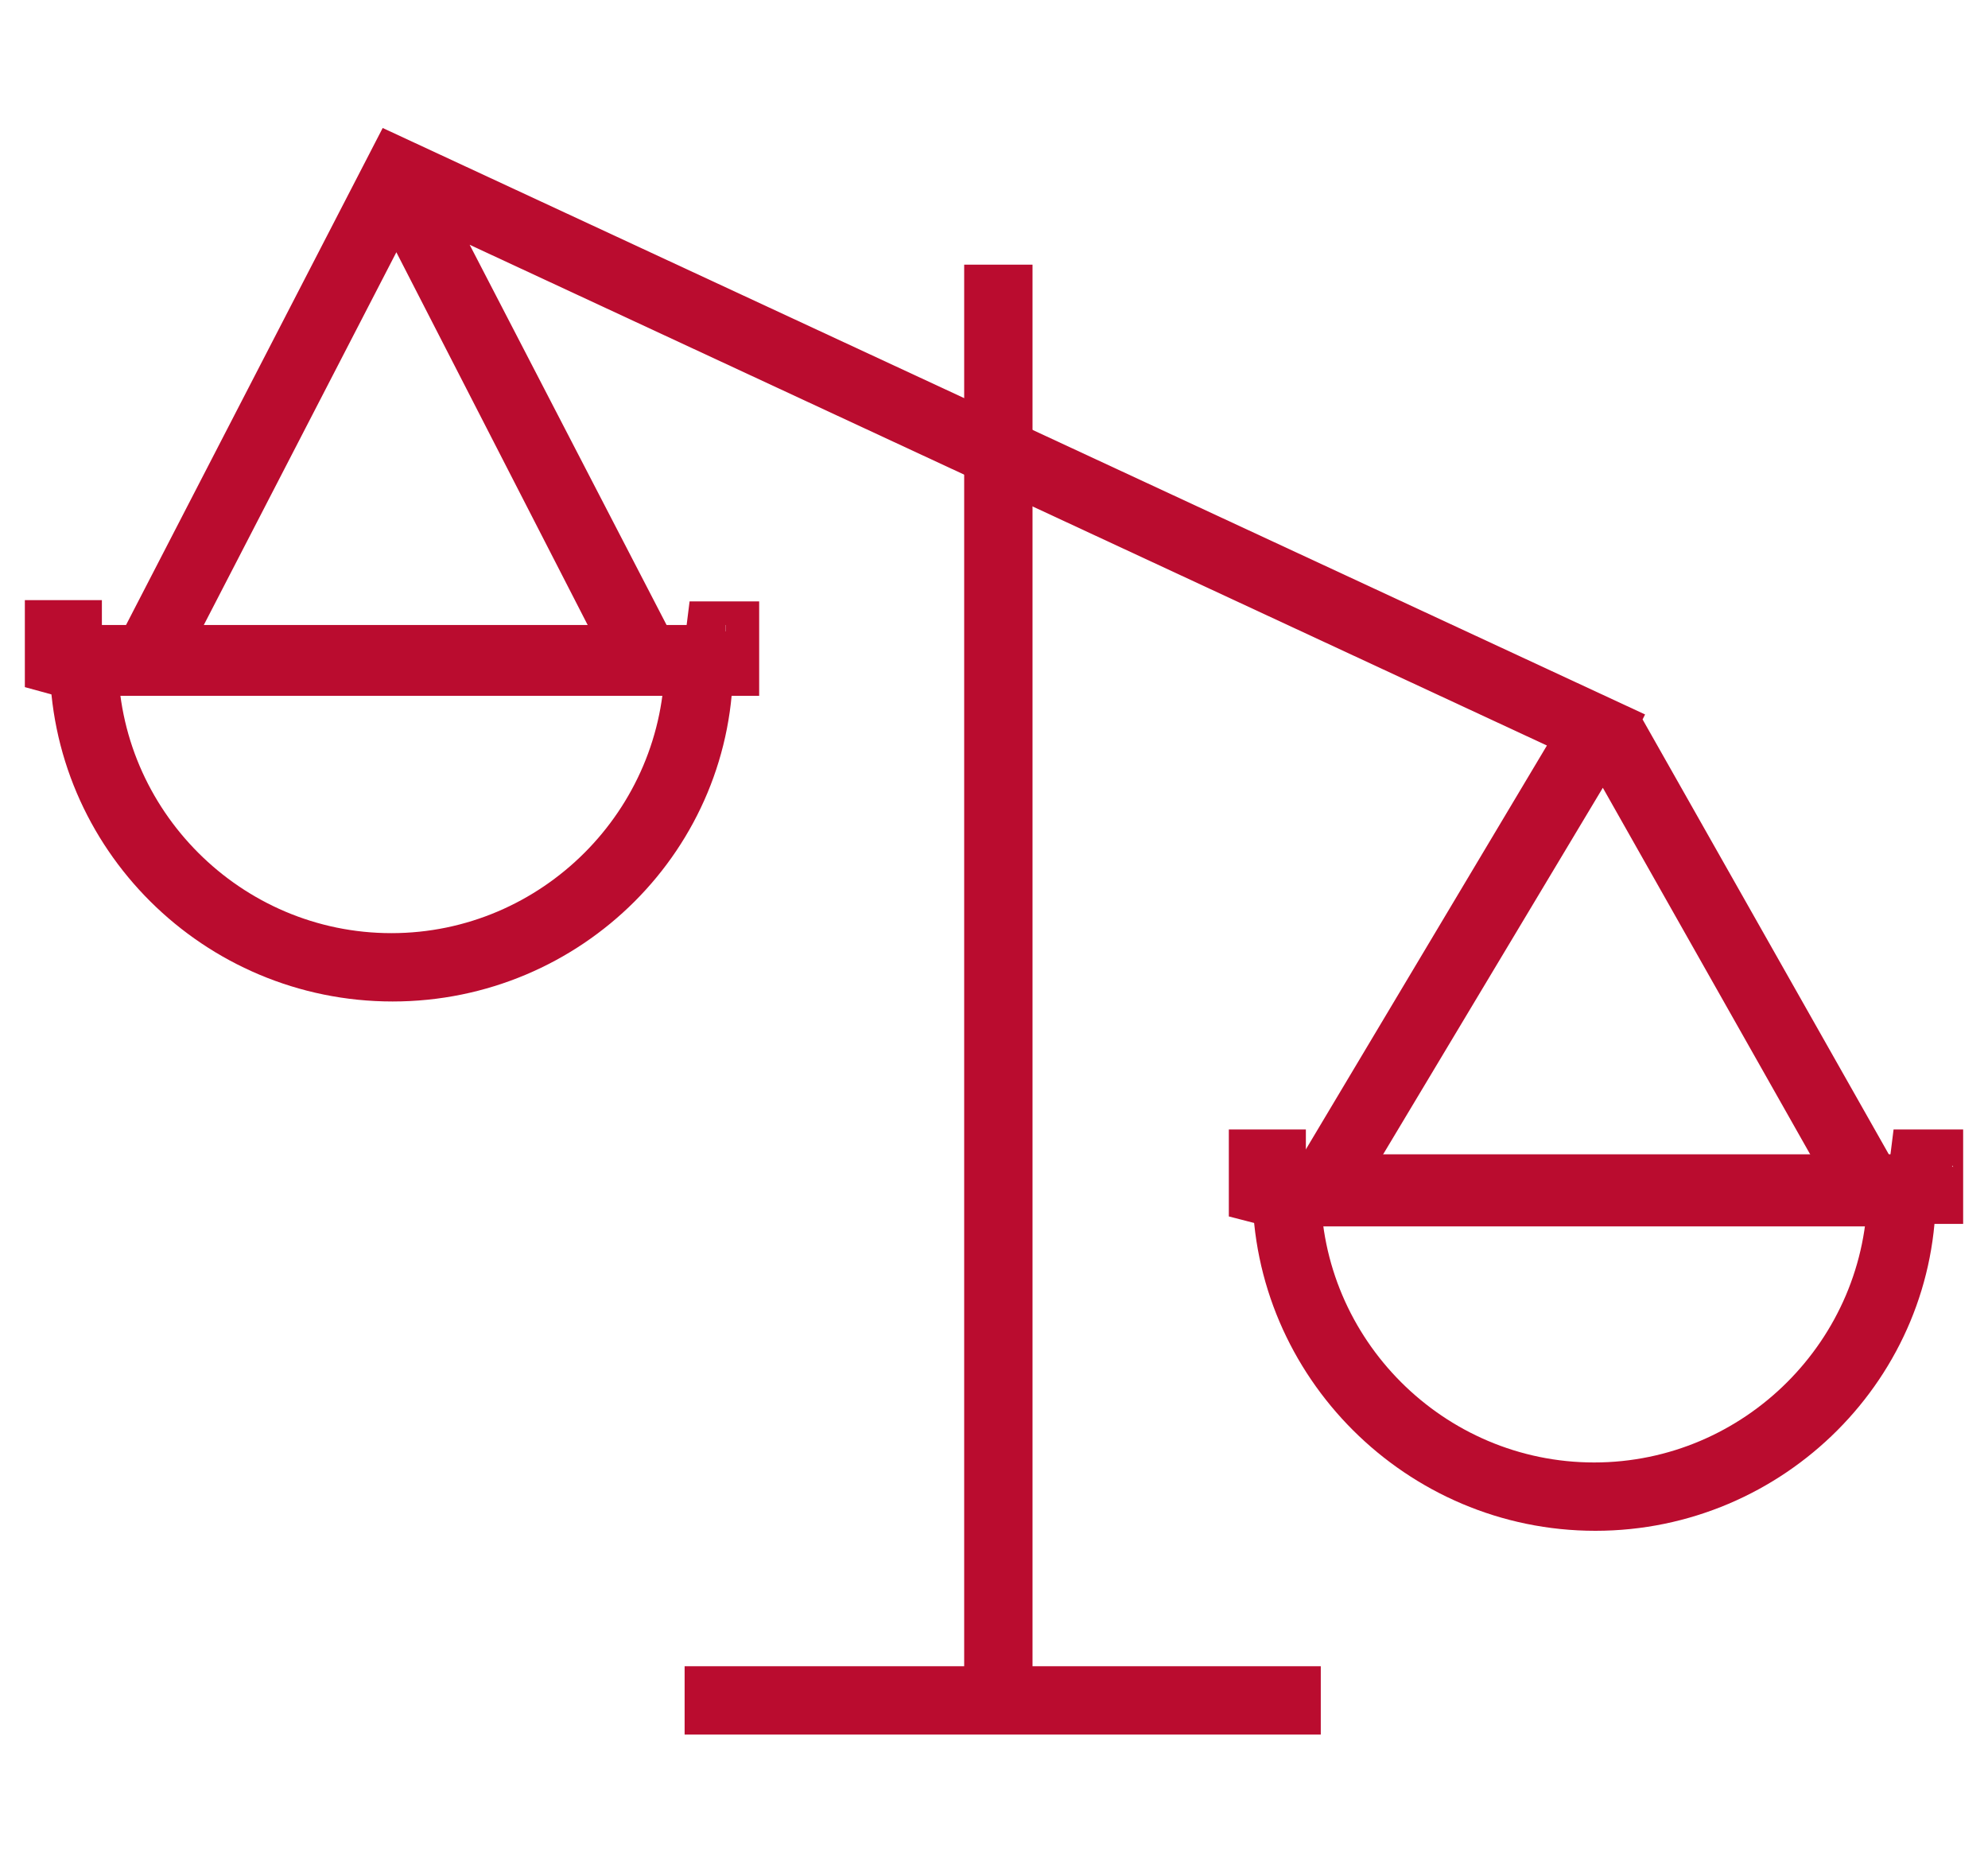
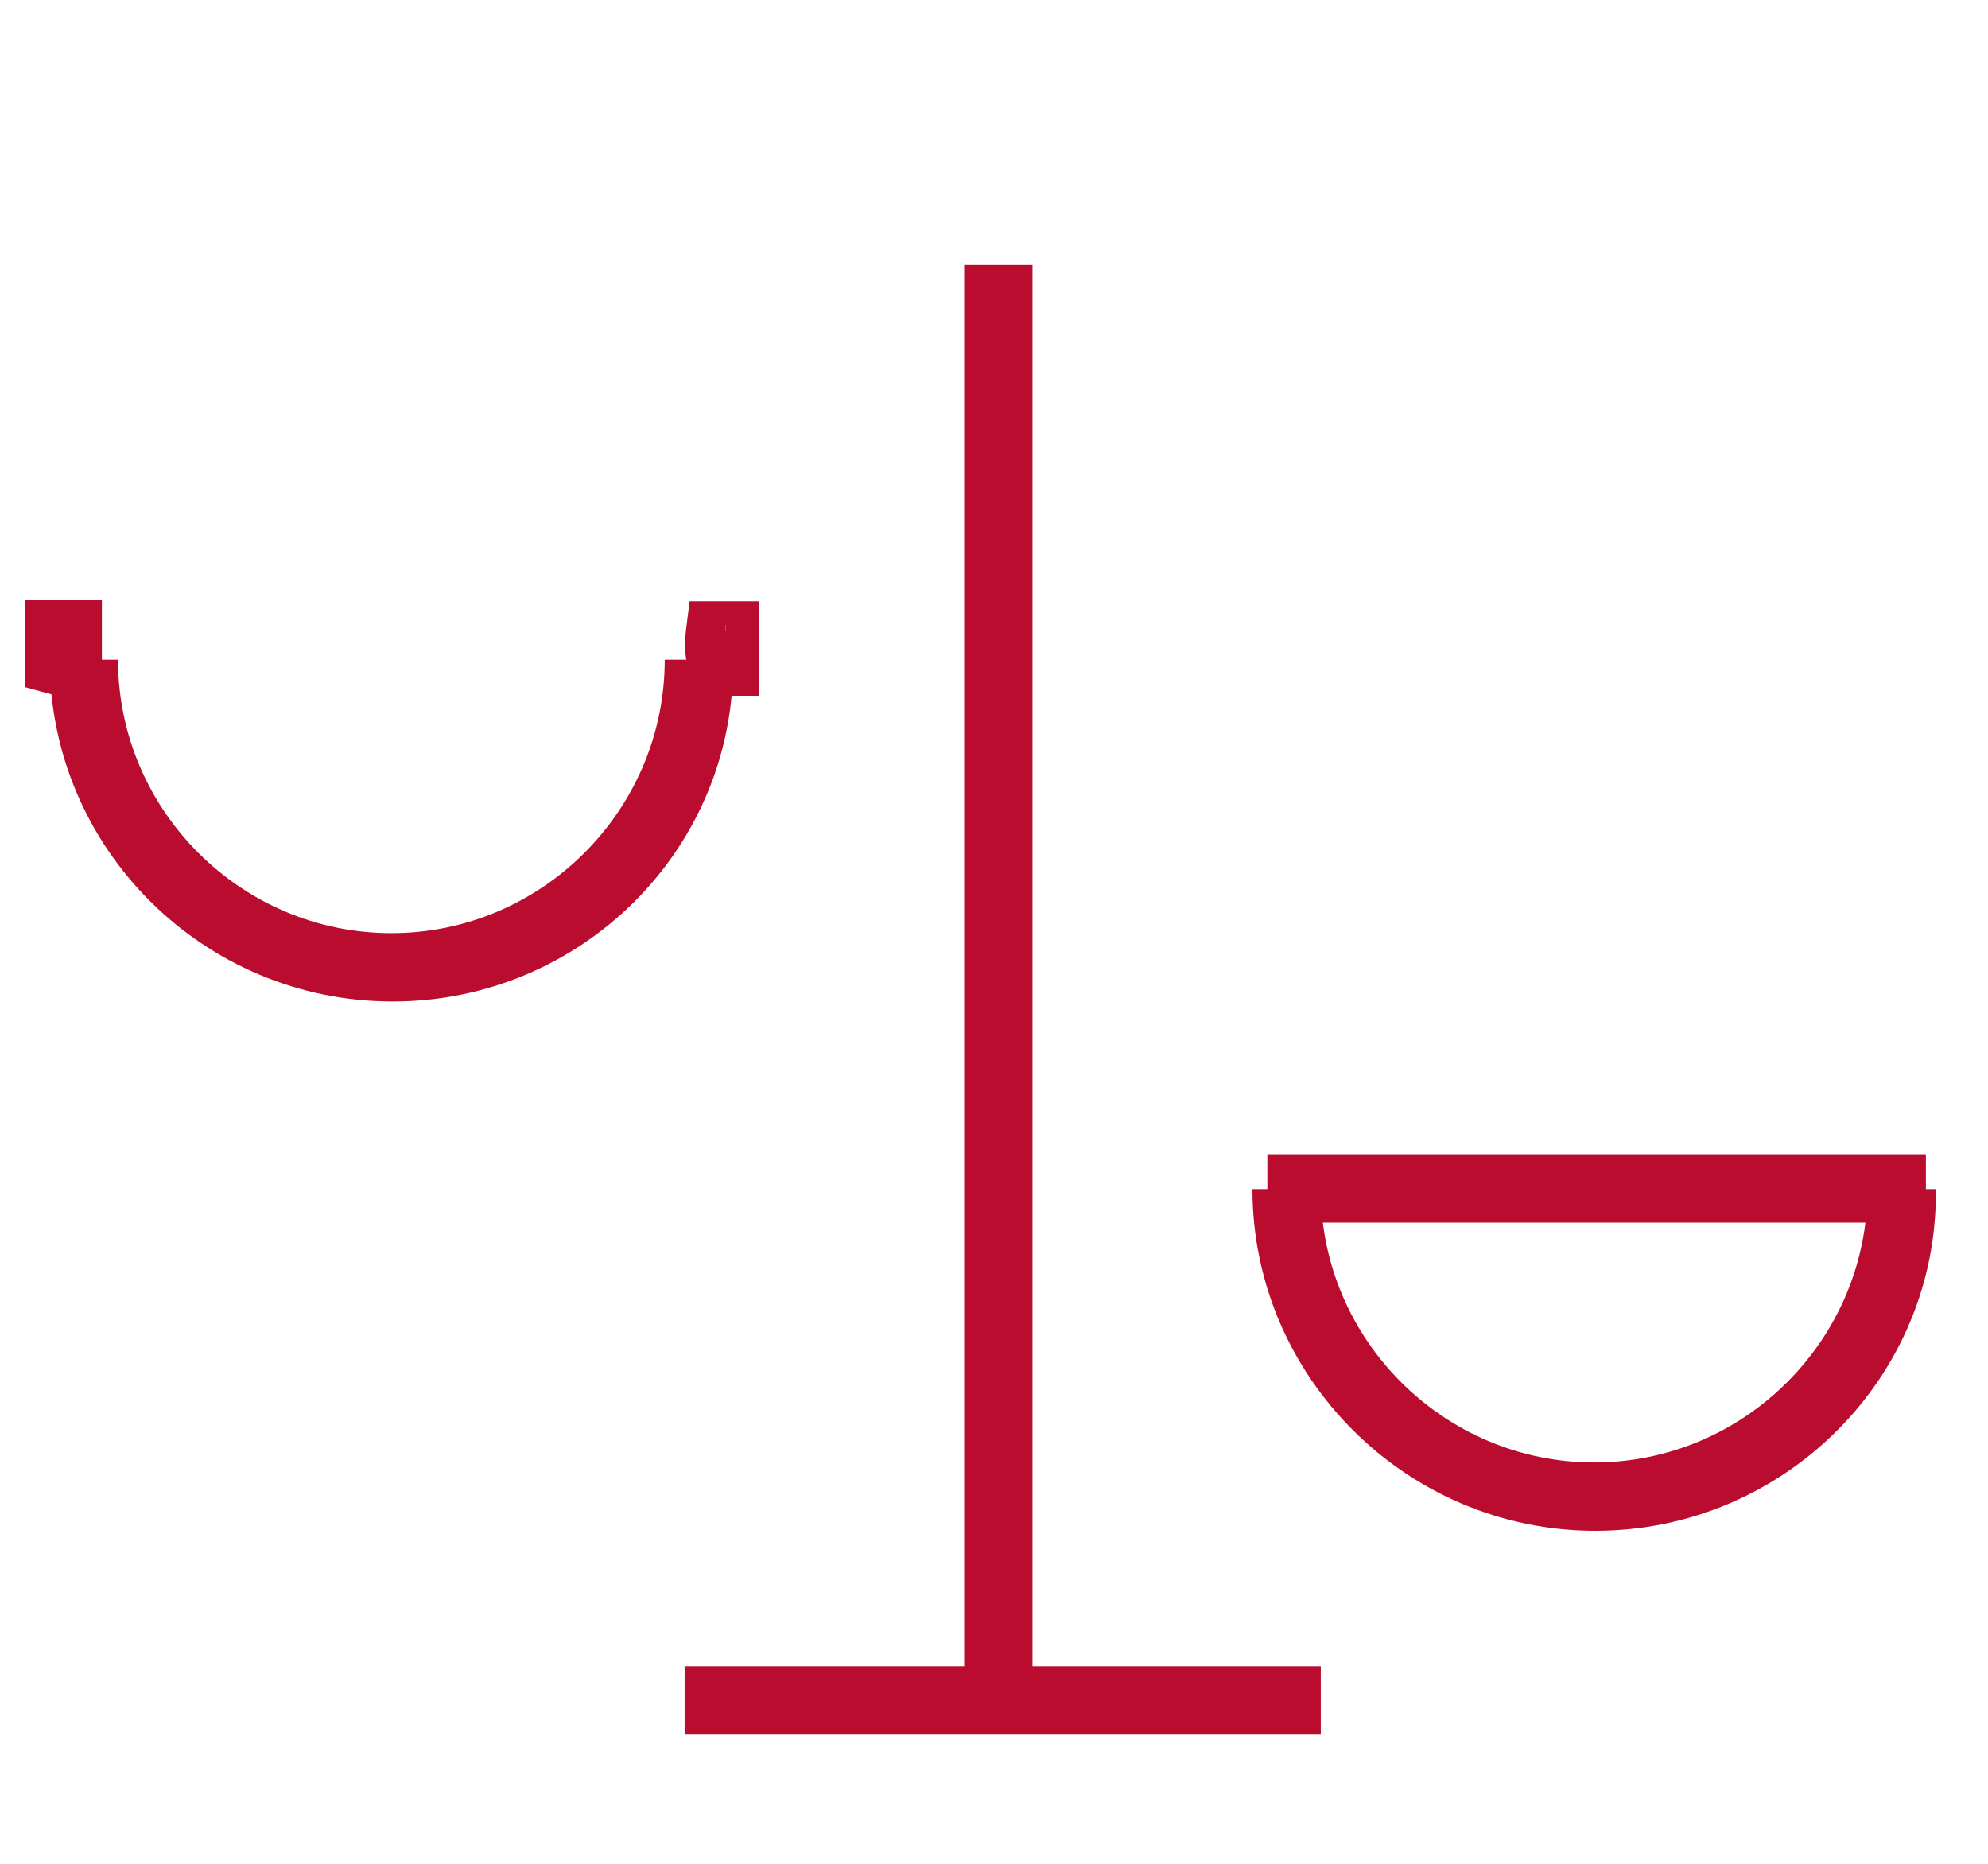
<svg xmlns="http://www.w3.org/2000/svg" version="1.1" id="Layer_1" x="0px" y="0px" viewBox="0 0 160 150" style="enable-background:new 0 0 160 150;" xml:space="preserve">
  <style type="text/css">
	.st0{fill:#BA0C2F;}
	.st1{fill:none;}
	.st2{opacity:0.1;}
	.st3{clip-path:url(#SVGID_12_);fill:#BA0C2F;}
	.st4{clip-path:url(#SVGID_12_);fill:none;}
	.st5{clip-path:url(#SVGID_14_);}
	.st6{clip-path:url(#SVGID_16_);}
	.st7{fill-rule:evenodd;clip-rule:evenodd;fill:#BA0C2F;}
	.st8{fill:none;stroke:#BA0C2F;stroke-width:2.2;stroke-miterlimit:10;}
	.st9{fill:#FFFFFF;}
	.st10{fill:#C01F3F;}
	.st11{clip-path:url(#SVGID_18_);}
	.st12{clip-path:url(#SVGID_20_);}
	.st13{clip-path:url(#SVGID_22_);}
	.st14{clip-path:url(#SVGID_24_);}
	.st15{clip-path:url(#SVGID_32_);}
	.st16{clip-path:url(#SVGID_34_);}
	.st17{clip-path:url(#SVGID_36_);}
	.st18{clip-path:url(#SVGID_38_);fill:#BA0C2F;}
	.st19{clip-path:url(#SVGID_40_);}
	.st20{fill:#C01634;}
	.st21{clip-path:url(#SVGID_42_);fill:#BA0C2F;}
	.st22{clip-path:url(#SVGID_44_);}
	.st23{clip-path:url(#SVGID_46_);}
	.st24{fill:none;stroke:#BA0C2F;stroke-width:2.25;}
	.st25{fill:#BF1C3F;}
	.st26{fill:#C01C41;}
	.st27{fill:#BF1F40;}
	.st28{fill:none;stroke:#C01D40;stroke-width:2.2;stroke-miterlimit:10;}
</style>
  <rect class="st1" width="160" height="150" />
  <g>
    <g>
      <rect x="77.6" y="21.3" class="st0" width="5.5" height="115.6" />
    </g>
    <g>
      <rect x="55.1" y="134.1" class="st0" width="51.2" height="5.5" />
    </g>
    <g>
-       <path class="st0" d="M155.3,98.7h-53.9L124.5,60L37.8,19.7L56.6,56H7.2l23.6-45.7l101.6,47.2l-0.2,0.4L155.3,98.7z M111.2,93.1    h34.6l-16.8-29.7L111.2,93.1z M16.3,50.5h31.1L31.9,20.3L16.3,50.5z" />
-     </g>
+       </g>
    <path class="st0" d="M31.6,80.6C16.4,80.6,4,68.3,4,53.1h5.5c0,12.1,9.9,22,22,22s22-9.9,22-22h5.5C59.2,68.3,46.8,80.6,31.6,80.6z   " />
-     <rect x="5.2" y="50.3" class="st0" width="53" height="5.5" />
    <polygon class="st0" points="8.2,57 2,55.3 2,48.3 8.2,48.3  " />
    <path class="st0" d="M61.1,56h-4l-1-1c-0.3-0.3-1.2-1.3-0.9-4.2l0.3-2.4h5.6V56z M58.4,51.1l2,0.2c-0.4-0.5-1.1-1-2-1V51.1z" />
    <g>
      <g>
        <g>
          <path class="st0" d="M128.4,123.2c-15.2,0-27.6-12.4-27.6-27.5h5.5c0,12.1,9.9,22,22,22s22-9.9,22-22h5.5      C156,110.8,143.6,123.2,128.4,123.2z" />
        </g>
        <g>
          <rect x="102" y="92.9" class="st0" width="53" height="5.5" />
        </g>
        <g>
-           <polygon class="st0" points="105.1,99.5 98.9,97.9 98.9,90.9 105.1,90.9     " />
-         </g>
+           </g>
      </g>
      <g>
-         <path class="st0" d="M158,98.5h-4l-1-1c-0.3-0.3-1.2-1.4-0.9-4.2l0.3-2.4h5.6V98.5z M155.2,93.7l2,0.2c-0.4-0.5-1.1-1-2-1V93.7z" />
-       </g>
+         </g>
    </g>
    <g>
      <g>
        <path class="st0" d="M58.4,50.8c-0.3,0.2-0.3,0.7-0.1,1c0.1,0.2,0.3,0.3,0.5,0.2c0.2,0,0.4-0.2,0.4-0.4c0.1-0.6,0.1-1.3-0.1-1.9     c-0.2,0.2-0.5,0.4-0.7,0.6c0.1,0,0.2,0.1,0.2,0.1c0,0-0.1-0.1,0,0c0,0,0,0,0,0c0,0,0.1,0.1,0.1,0.1c0,0,0,0,0,0     c-0.1-0.1,0-0.1,0,0c0,0,0,0.1,0.1,0.1c0,0,0,0.1,0.1,0.1c0,0.1,0-0.1,0,0c0,0,0,0,0,0.1c0,0.1,0,0.2,0.1,0.2c0,0.1,0-0.1,0-0.1     c0,0,0,0,0,0.1c0,0,0,0.1,0,0.1c0,0,0,0,0,0.1c0,0.1,0-0.1,0-0.1c0,0,0,0.1,0,0.1c0,0,0,0.1,0,0.1c0,0.1,0.1-0.1,0,0     c0,0,0,0,0,0.1c-0.1,0.2-0.1,0.6,0.2,0.7c0.2,0.1,0.6,0.1,0.7-0.2c0.2-0.4,0.3-1,0.1-1.4c-0.2-0.5-0.5-0.9-0.9-1.1     c-0.2-0.1-0.4-0.1-0.6,0c-0.2,0.1-0.2,0.3-0.2,0.5c0,0.1,0.1,0.3,0.1,0.4c0,0,0,0.1,0,0.1c0,0,0,0.1,0,0c0-0.1,0,0,0,0.1     c0,0,0,0.1,0,0.1c0,0.1,0,0.3,0,0.4c0,0.1,0,0.1,0,0.2c0,0,0,0.1,0,0.1c0,0,0,0,0,0c0,0,0,0,0,0.1c0.3,0,0.6-0.1,0.9-0.1     c0-0.1,0,0.1,0,0c0,0.1,0,0.1,0,0.1c0,0,0,0,0,0c0,0.1,0,0.1,0,0c0,0.1,0,0.1,0,0.1c0,0,0,0,0,0.1c0,0,0,0,0,0     c0.2-0.2,0.2-0.5,0-0.7C58.9,50.6,58.6,50.6,58.4,50.8L58.4,50.8z" />
      </g>
    </g>
    <g>
      <g>
        <path class="st0" d="M59.2,51.2c0,0.1,0,0.1,0,0.2C59.2,51.3,59.2,51.3,59.2,51.2c0,0.1,0,0.2,0,0.3c0,0,0-0.1,0-0.1     c0,0.1,0,0.2-0.1,0.3c0,0,0-0.1,0.1-0.1c0,0.1-0.1,0.2-0.1,0.3c0,0,0.1-0.1,0.1-0.1c0,0,0,0,0,0.1c-0.1,0.1-0.1,0.2-0.1,0.4     c0,0.1,0.1,0.3,0.1,0.4c0.1,0.1,0.2,0.2,0.4,0.1c0.1,0,0.3,0,0.4-0.1c0.2-0.2,0.3-0.5,0.4-0.7c0.1-0.3,0.1-0.6,0-0.8     c0-0.1-0.1-0.2-0.2-0.3c-0.1-0.1-0.3-0.1-0.4-0.1c-0.1,0-0.2,0.1-0.3,0.2C59.2,50.9,59.1,51.1,59.2,51.2L59.2,51.2z" />
      </g>
    </g>
    <g>
      <g>
        <path class="st0" d="M58.8,51.1c0.1,0.3,0.2,0.7,0.3,1c0,0.1,0.1,0.2,0.2,0.3c0.1,0.1,0.2,0.1,0.3,0.1c0.1,0,0.2-0.1,0.3-0.1     c0.1-0.1,0.2-0.2,0.1-0.4c0-0.3-0.1-0.6-0.1-0.9c0-0.1,0-0.1,0-0.2c0-0.1-0.1-0.1-0.1-0.2c-0.1-0.1-0.2-0.2-0.4-0.1     c-0.1,0-0.3,0-0.4,0.1c-0.1,0.1-0.2,0.2-0.1,0.4c0,0.3,0.1,0.6,0.1,0.9c0.3,0,0.7-0.1,1-0.1c-0.1-0.3-0.2-0.7-0.3-1     c0-0.1-0.1-0.2-0.2-0.3c-0.1-0.1-0.3-0.1-0.4-0.1c-0.1,0-0.2,0.1-0.3,0.2C58.8,50.8,58.8,51,58.8,51.1L58.8,51.1z" />
      </g>
    </g>
    <g>
      <g>
        <path class="st0" d="M59.2,51.8C59.2,51.8,59.3,51.9,59.2,51.8C59.2,51.8,59.2,51.8,59.2,51.8c0,0,0,0.1,0.1,0.1     C59.3,51.9,59.3,51.9,59.2,51.8c0,0.1,0.1,0.2,0.1,0.2C59.3,52,59.3,52,59.2,51.8c0.1,0.2,0.1,0.2,0.1,0.3c0,0,0-0.1,0-0.1     c0,0,0,0,0,0c0.3,0,0.7,0.1,1,0.1c0-0.2,0-0.4,0-0.6c-0.3,0-0.7,0-1,0c0,0.1,0,0.1,0,0.2c0,0.1,0.1,0.3,0.1,0.4     c0,0,0.1,0.1,0.2,0.1c0.1,0,0.1,0,0.2,0c0.1,0,0.3,0,0.4-0.1c0.1-0.1,0.1-0.2,0.1-0.4c0-0.1,0-0.1,0-0.2c0-0.1-0.1-0.3-0.1-0.4     c0,0-0.1-0.1-0.2-0.1c-0.1,0-0.1,0-0.2,0c-0.1,0-0.3,0-0.4,0.1c-0.1,0.1-0.1,0.2-0.1,0.4c0,0.2,0,0.4,0,0.6c0,0.1,0,0.1,0,0.2     c0,0.1,0.1,0.1,0.1,0.2c0,0,0.1,0.1,0.1,0.1c0.1,0,0.1,0.1,0.2,0.1c0,0,0.1,0,0.1,0c0.1,0,0.1,0,0.2-0.1c0,0,0.1-0.1,0.1-0.1     c0.1-0.1,0.1-0.1,0.1-0.2c0-0.1,0-0.2,0-0.3c0-0.1,0-0.2-0.1-0.3c-0.1-0.2-0.2-0.4-0.3-0.5c0,0-0.1-0.1-0.2-0.1     c-0.1,0-0.1,0-0.2,0c-0.1,0-0.1,0-0.2,0c-0.1,0-0.1,0.1-0.2,0.1c-0.1,0.1-0.2,0.2-0.1,0.4c0,0,0,0.1,0,0.1     C59.1,51.7,59.2,51.8,59.2,51.8L59.2,51.8z" />
      </g>
    </g>
    <g>
      <g>
-         <path class="st0" d="M154.4,93.7C154.5,93.7,154.3,93.6,154.4,93.7C154.4,93.7,154.5,93.8,154.4,93.7c0,0,0.1,0.1,0.1,0.1     c0,0,0.1,0.1,0.1,0.1c0.1,0.1,0.2,0.2,0.3,0.3c0.3,0.3,0.7,0.5,1.1,0.4c0.4-0.1,0.7-0.5,0.7-0.9c0-0.3-0.1-0.5-0.3-0.6     c-0.2-0.1-0.4-0.2-0.6-0.3c-0.4-0.2-0.8-0.3-1.2-0.5c-0.2-0.1-0.4,0-0.5,0.2c-0.1,0.2-0.1,0.4,0,0.6c0.2,0.3,0.5,0.5,0.8,0.5     c0.3,0.1,0.6,0,0.9,0c0,0,0.2,0,0.2,0c-0.1,0-0.1,0,0,0c0,0,0,0,0,0c0,0,0.1,0,0.1,0c-0.1,0-0.1,0,0,0c0,0,0,0,0,0     c0.1,0-0.1-0.1,0,0c0,0,0,0,0,0c0,0,0,0,0-0.1c0,0,0,0,0,0.1c0,0.1,0-0.1,0,0c0,0,0,0.1,0,0.1c0,0,0-0.1,0,0c0,0.1,0,0,0,0     c0,0,0,0.1,0,0.1c0,0,0.1-0.1,0-0.1c0,0,0-0.1,0.1-0.1c0,0,0,0,0,0c0,0,0,0,0.1,0c0.2,0.2,0.4,0.5,0.6,0.7     c0.1-0.2,0.2-0.4,0.3-0.6c0.1-0.2,0.1-0.6-0.2-0.7c-0.2-0.1-0.6-0.1-0.7,0.2c-0.1,0.2-0.2,0.4-0.3,0.6c-0.1,0.2-0.1,0.4,0,0.6     c0.1,0.2,0.3,0.2,0.5,0.2c0.4-0.1,0.6-0.5,0.6-0.9c0-0.4-0.3-0.7-0.6-0.9c-0.4-0.2-0.7-0.1-1.1-0.1c-0.1,0-0.1,0-0.2,0     c0,0,0,0-0.1,0c0.1,0,0.1,0,0,0c0,0-0.1,0-0.1,0c0,0-0.1,0-0.1,0c0.1,0,0.1,0,0,0c0,0,0,0,0,0c-0.1,0,0.1,0.1,0,0     c-0.1-0.1,0,0.1,0,0c-0.2,0.2-0.4,0.5-0.6,0.7c0.4,0.1,0.7,0.3,1.1,0.4c0.1,0,0.2,0.1,0.3,0.1c0,0,0,0,0.1,0c-0.1,0-0.1,0,0,0     c0.1,0.1-0.1-0.1,0,0c0,0-0.1-0.1-0.1-0.1c0,0.1,0,0,0-0.1c0,0.1,0-0.1,0,0c0-0.1,0-0.1,0,0c0,0,0,0,0,0c0.1-0.1,0,0,0,0     c0.1,0,0.1-0.1,0,0c0,0,0,0,0,0c0.1,0,0.1,0,0,0c-0.1,0,0,0,0.1,0c0,0,0,0,0,0c0,0,0,0,0.1,0c0,0,0,0-0.1,0c0,0,0,0,0,0     c0,0,0,0,0,0c0,0,0,0-0.1,0c0,0,0,0-0.1,0c0,0,0,0,0,0c0,0-0.1-0.1-0.1-0.1c0,0,0,0-0.1-0.1c-0.1-0.1-0.2-0.2-0.3-0.4     c-0.2-0.2-0.3-0.3-0.6-0.3c-0.2-0.1-0.6,0.1-0.6,0.3C154,93.3,154.1,93.6,154.4,93.7L154.4,93.7z" />
-       </g>
+         </g>
    </g>
    <g>
      <g>
        <path class="st0" d="M59.5,51.3c0,0.4,0.1,0.8,0.1,1.3c0,0.3,0.2,0.5,0.4,0.5c0.2,0,0.5-0.1,0.5-0.4c0.1-0.6,0.2-1.3,0.3-1.9     c0-0.1,0-0.3-0.1-0.4c-0.1-0.1-0.2-0.2-0.3-0.2c-0.1,0-0.3,0-0.4,0.1c-0.1,0.1-0.2,0.2-0.2,0.3c-0.1,0.6-0.2,1.3-0.3,1.9     c0.3,0,0.7,0.1,1,0.1c0-0.4-0.1-0.8-0.1-1.3c0-0.3-0.2-0.5-0.5-0.5C59.7,50.8,59.5,51,59.5,51.3L59.5,51.3z" />
      </g>
    </g>
  </g>
</svg>